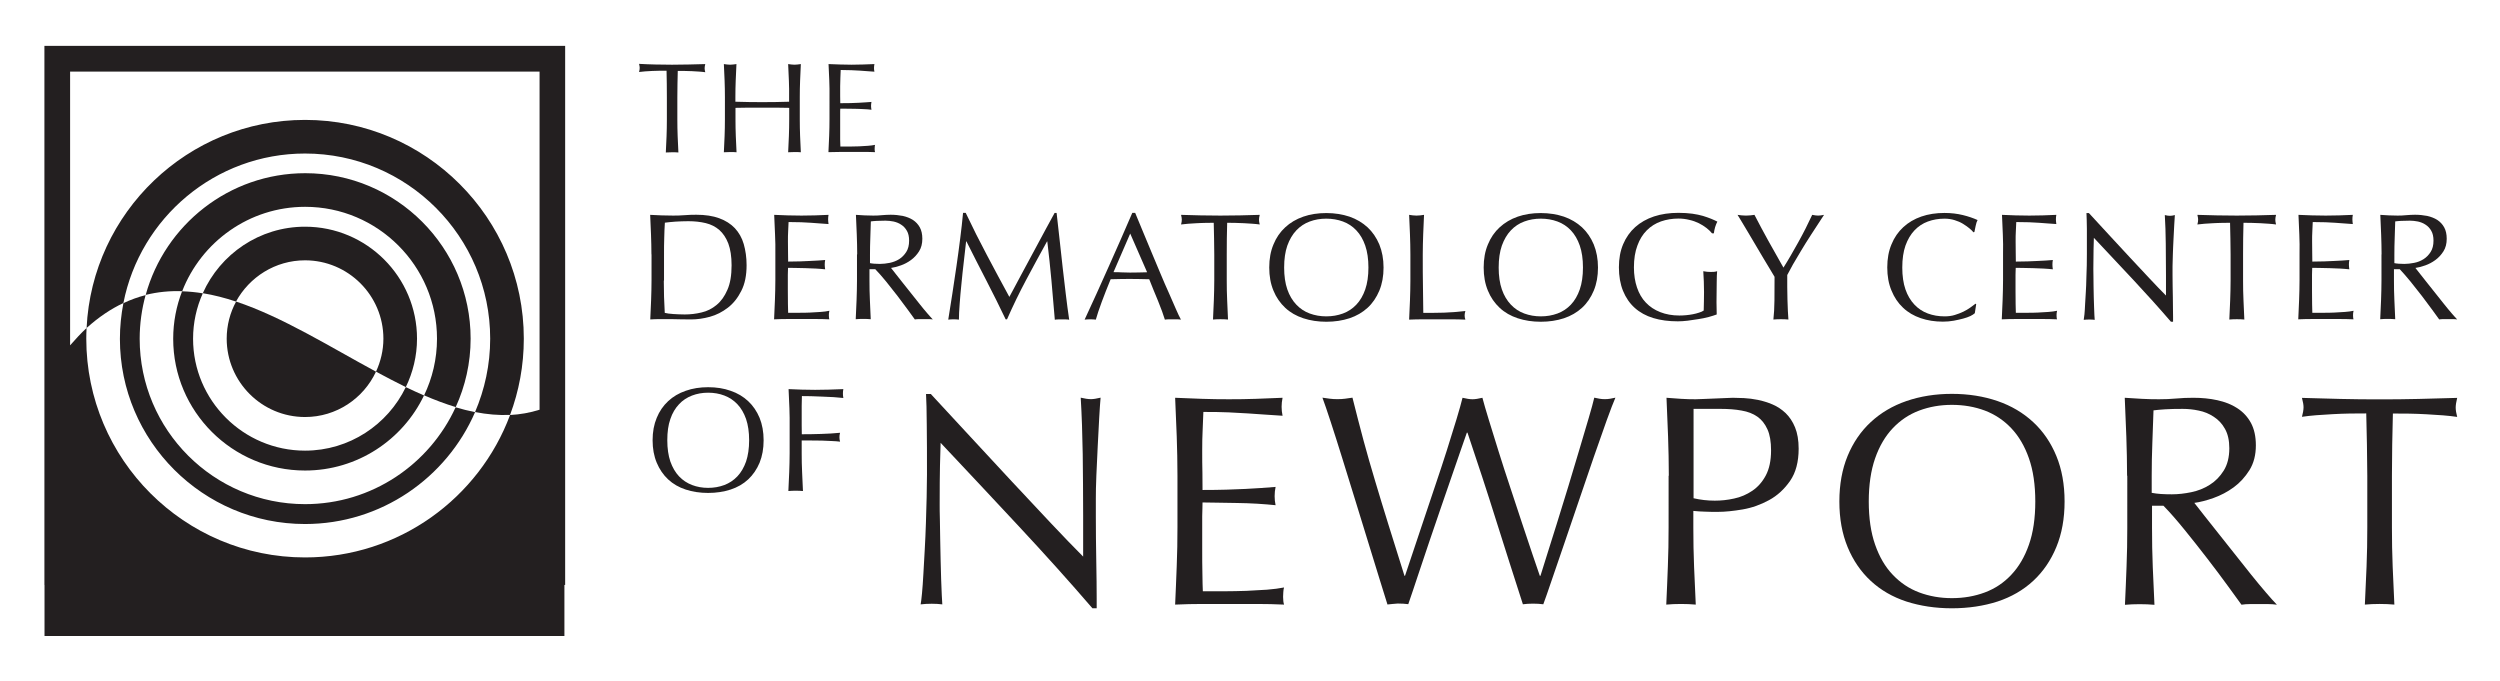
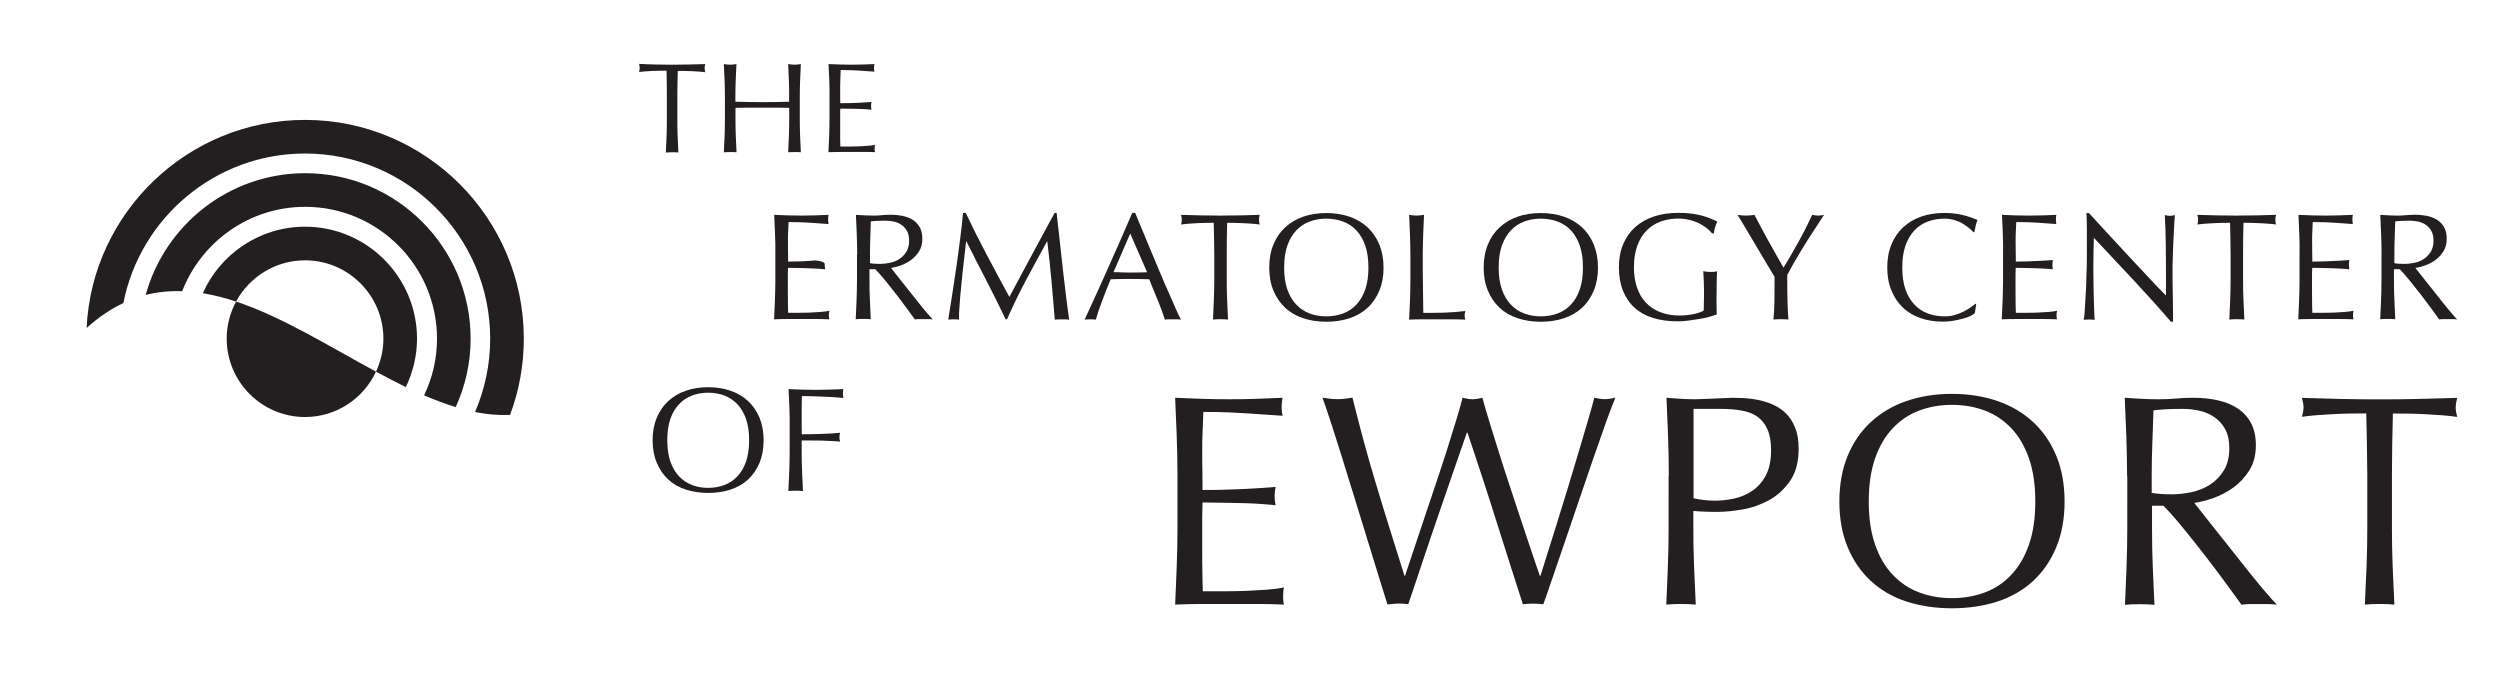
<svg xmlns="http://www.w3.org/2000/svg" version="1.1" id="Layer_1" x="0px" y="0px" viewBox="0 0 236.44 64.36" style="enable-background:new 0 0 236.44 64.36;" xml:space="preserve">
  <style type="text/css">
	.st0{fill:#231F20;}
</style>
  <g>
    <g>
-       <path class="st0" d="M61.61,24.06c0-0.63-0.02-1.26-0.04-1.87c-0.02-0.61-0.05-1.23-0.08-1.87c0.36,0.02,0.73,0.04,1.09,0.05    c0.36,0.01,0.72,0.02,1.09,0.02c0.36,0,0.73-0.01,1.09-0.04s0.73-0.04,1.09-0.04c0.85,0,1.57,0.11,2.17,0.33    c0.6,0.22,1.09,0.53,1.48,0.94c0.38,0.41,0.67,0.91,0.84,1.5s0.27,1.26,0.27,2c0,0.96-0.16,1.77-0.5,2.43    c-0.33,0.66-0.75,1.19-1.27,1.59c-0.52,0.4-1.08,0.69-1.7,0.86c-0.62,0.17-1.21,0.25-1.78,0.25c-0.33,0-0.65,0-0.96-0.01    c-0.32-0.01-0.64-0.02-0.97-0.02s-0.65,0-0.96,0c-0.32,0-0.64,0.01-0.97,0.03c0.03-0.6,0.05-1.2,0.08-1.81    c0.02-0.62,0.04-1.24,0.04-1.87V24.06z M62.78,26.54c0,1.03,0.03,2.05,0.09,3.05c0.2,0.05,0.48,0.09,0.82,0.11    c0.34,0.02,0.7,0.04,1.07,0.04c0.53,0,1.06-0.06,1.59-0.19c0.53-0.12,1-0.36,1.42-0.71c0.42-0.34,0.76-0.82,1.02-1.42    c0.27-0.6,0.4-1.38,0.4-2.33c0-0.84-0.11-1.52-0.31-2.06c-0.21-0.54-0.49-0.96-0.85-1.28c-0.36-0.31-0.79-0.53-1.29-0.65    c-0.5-0.12-1.05-0.18-1.64-0.18c-0.44,0-0.84,0.02-1.21,0.04c-0.38,0.03-0.71,0.06-1.01,0.1c-0.03,0.46-0.05,0.94-0.06,1.45    c-0.02,0.51-0.02,1.02-0.02,1.54V26.54z" />
-       <path class="st0" d="M73.3,22.17c-0.02-0.62-0.05-1.23-0.08-1.85c0.43,0.02,0.86,0.04,1.29,0.05c0.43,0.01,0.86,0.02,1.29,0.02    c0.43,0,0.86-0.01,1.28-0.02c0.42-0.02,0.85-0.03,1.28-0.05c-0.03,0.15-0.04,0.29-0.04,0.43c0,0.15,0.02,0.29,0.04,0.44    c-0.31-0.02-0.59-0.04-0.84-0.06c-0.25-0.02-0.52-0.04-0.81-0.06c-0.28-0.02-0.59-0.04-0.93-0.05C75.45,21.01,75.05,21,74.58,21    c-0.01,0.31-0.02,0.6-0.04,0.88c-0.02,0.28-0.02,0.6-0.02,0.95c0,0.38,0,0.74,0.01,1.1c0,0.35,0.01,0.62,0.01,0.81    c0.42,0,0.8-0.01,1.14-0.02c0.33-0.01,0.64-0.02,0.92-0.04c0.28-0.02,0.54-0.03,0.77-0.04c0.24-0.02,0.46-0.03,0.67-0.05    C78.01,24.74,78,24.89,78,25.04c0,0.15,0.02,0.29,0.04,0.43c-0.25-0.03-0.54-0.05-0.87-0.07c-0.33-0.02-0.66-0.03-1-0.04    c-0.33,0-0.64-0.01-0.94-0.02c-0.29,0-0.53-0.01-0.7-0.01c0,0.09,0,0.18-0.01,0.28c0,0.1-0.01,0.23-0.01,0.38v0.56v0.87    c0,0.54,0,1,0.01,1.35c0,0.36,0.01,0.63,0.02,0.81c0.32,0,0.65,0,1.01,0c0.36,0,0.72,0,1.07-0.02c0.35-0.02,0.68-0.04,1-0.06    s0.58-0.06,0.82-0.11c-0.02,0.07-0.03,0.14-0.04,0.22c-0.01,0.08-0.01,0.16-0.01,0.22c0,0.15,0.02,0.28,0.04,0.37    c-0.43-0.02-0.86-0.03-1.29-0.03c-0.43,0-0.87,0-1.31,0c-0.44,0-0.88,0-1.31,0s-0.87,0.01-1.31,0.03    c0.03-0.62,0.05-1.23,0.08-1.84c0.02-0.61,0.04-1.23,0.04-1.87v-2.48C73.34,23.41,73.33,22.78,73.3,22.17z" />
+       <path class="st0" d="M73.3,22.17c-0.02-0.62-0.05-1.23-0.08-1.85c0.43,0.02,0.86,0.04,1.29,0.05c0.43,0.01,0.86,0.02,1.29,0.02    c0.43,0,0.86-0.01,1.28-0.02c0.42-0.02,0.85-0.03,1.28-0.05c-0.03,0.15-0.04,0.29-0.04,0.43c0,0.15,0.02,0.29,0.04,0.44    c-0.31-0.02-0.59-0.04-0.84-0.06c-0.25-0.02-0.52-0.04-0.81-0.06c-0.28-0.02-0.59-0.04-0.93-0.05C75.45,21.01,75.05,21,74.58,21    c-0.01,0.31-0.02,0.6-0.04,0.88c-0.02,0.28-0.02,0.6-0.02,0.95c0,0.38,0,0.74,0.01,1.1c0,0.35,0.01,0.62,0.01,0.81    c0.42,0,0.8-0.01,1.14-0.02c0.28-0.02,0.54-0.03,0.77-0.04c0.24-0.02,0.46-0.03,0.67-0.05    C78.01,24.74,78,24.89,78,25.04c0,0.15,0.02,0.29,0.04,0.43c-0.25-0.03-0.54-0.05-0.87-0.07c-0.33-0.02-0.66-0.03-1-0.04    c-0.33,0-0.64-0.01-0.94-0.02c-0.29,0-0.53-0.01-0.7-0.01c0,0.09,0,0.18-0.01,0.28c0,0.1-0.01,0.23-0.01,0.38v0.56v0.87    c0,0.54,0,1,0.01,1.35c0,0.36,0.01,0.63,0.02,0.81c0.32,0,0.65,0,1.01,0c0.36,0,0.72,0,1.07-0.02c0.35-0.02,0.68-0.04,1-0.06    s0.58-0.06,0.82-0.11c-0.02,0.07-0.03,0.14-0.04,0.22c-0.01,0.08-0.01,0.16-0.01,0.22c0,0.15,0.02,0.28,0.04,0.37    c-0.43-0.02-0.86-0.03-1.29-0.03c-0.43,0-0.87,0-1.31,0c-0.44,0-0.88,0-1.31,0s-0.87,0.01-1.31,0.03    c0.03-0.62,0.05-1.23,0.08-1.84c0.02-0.61,0.04-1.23,0.04-1.87v-2.48C73.34,23.41,73.33,22.78,73.3,22.17z" />
      <path class="st0" d="M81.07,24.06c0-0.63-0.02-1.26-0.04-1.87c-0.02-0.61-0.05-1.23-0.08-1.87c0.28,0.02,0.55,0.04,0.82,0.05    c0.27,0.01,0.54,0.02,0.82,0.02c0.28,0,0.55-0.01,0.82-0.04c0.27-0.02,0.54-0.04,0.82-0.04c0.4,0,0.79,0.04,1.15,0.11    c0.36,0.08,0.69,0.21,0.96,0.38c0.27,0.18,0.49,0.41,0.65,0.7c0.16,0.29,0.24,0.65,0.24,1.08c0,0.46-0.1,0.86-0.31,1.19    c-0.21,0.33-0.46,0.6-0.76,0.82c-0.3,0.22-0.62,0.39-0.96,0.51c-0.34,0.12-0.65,0.2-0.93,0.24c0.11,0.15,0.27,0.34,0.47,0.6    c0.2,0.26,0.43,0.55,0.68,0.86c0.25,0.31,0.51,0.64,0.78,0.98c0.27,0.34,0.53,0.67,0.78,0.98c0.25,0.31,0.48,0.6,0.71,0.86    c0.22,0.26,0.4,0.45,0.53,0.59c-0.14-0.02-0.29-0.03-0.43-0.03c-0.14,0-0.29,0-0.43,0c-0.13,0-0.27,0-0.42,0    c-0.14,0-0.29,0.01-0.42,0.03c-0.14-0.2-0.36-0.5-0.66-0.91c-0.29-0.4-0.62-0.84-0.97-1.3c-0.36-0.46-0.72-0.92-1.09-1.38    c-0.37-0.45-0.71-0.84-1.02-1.16h-0.55v1.05c0,0.63,0.01,1.26,0.04,1.87c0.02,0.62,0.05,1.22,0.08,1.81    c-0.22-0.02-0.46-0.03-0.71-0.03c-0.25,0-0.49,0.01-0.71,0.03c0.03-0.6,0.05-1.2,0.08-1.81c0.02-0.62,0.04-1.24,0.04-1.87V24.06z     M82.25,24.88c0.14,0.03,0.28,0.05,0.44,0.06c0.16,0.01,0.34,0.02,0.53,0.02c0.3,0,0.61-0.04,0.93-0.1    c0.32-0.07,0.62-0.18,0.89-0.35c0.27-0.17,0.49-0.4,0.67-0.68c0.18-0.28,0.27-0.64,0.27-1.07c0-0.38-0.07-0.69-0.21-0.93    c-0.14-0.25-0.32-0.44-0.54-0.58c-0.22-0.15-0.46-0.24-0.72-0.3c-0.26-0.05-0.51-0.08-0.76-0.08c-0.34,0-0.62,0.01-0.83,0.02    c-0.22,0.01-0.41,0.03-0.56,0.05c-0.02,0.53-0.04,1.05-0.05,1.57c-0.02,0.52-0.03,1.04-0.03,1.56V24.88z" />
      <path class="st0" d="M93.33,24.11c0.68,1.29,1.39,2.61,2.13,3.97c0.09-0.18,0.24-0.44,0.42-0.78c0.18-0.34,0.39-0.73,0.63-1.18    c0.24-0.44,0.5-0.92,0.77-1.43c0.27-0.51,0.55-1.03,0.84-1.56c0.28-0.53,0.56-1.05,0.84-1.56s0.54-0.98,0.78-1.43h0.19    c0.11,0.92,0.2,1.81,0.3,2.68c0.09,0.86,0.18,1.7,0.28,2.54c0.1,0.83,0.19,1.65,0.29,2.47c0.1,0.81,0.2,1.62,0.32,2.41    c-0.11-0.02-0.23-0.03-0.34-0.03c-0.11,0-0.23,0-0.34,0s-0.23,0-0.34,0c-0.11,0-0.22,0.01-0.34,0.03    c-0.11-1.28-0.21-2.52-0.32-3.72c-0.11-1.2-0.24-2.43-0.39-3.68h-0.03c-0.67,1.21-1.32,2.41-1.96,3.61    c-0.64,1.2-1.25,2.45-1.82,3.75h-0.13c-0.58-1.21-1.18-2.43-1.81-3.64c-0.63-1.21-1.26-2.46-1.9-3.73h-0.03    c-0.07,0.6-0.14,1.24-0.22,1.94c-0.08,0.7-0.16,1.38-0.22,2.06c-0.07,0.68-0.13,1.32-0.17,1.92c-0.05,0.6-0.07,1.09-0.07,1.48    c-0.15-0.02-0.32-0.03-0.51-0.03c-0.18,0-0.35,0.01-0.5,0.03c0.12-0.78,0.25-1.6,0.39-2.47c0.13-0.86,0.26-1.73,0.39-2.61    c0.13-0.87,0.24-1.74,0.35-2.59s0.2-1.66,0.27-2.43h0.25C91.98,21.5,92.65,22.83,93.33,24.11z" />
      <path class="st0" d="M111.69,30.23c-0.13-0.02-0.26-0.03-0.38-0.03c-0.12,0-0.25,0-0.38,0c-0.13,0-0.26,0-0.38,0    c-0.12,0-0.25,0.01-0.38,0.03c-0.07-0.22-0.16-0.49-0.27-0.8c-0.11-0.31-0.24-0.64-0.38-0.98c-0.14-0.34-0.28-0.69-0.43-1.04    c-0.14-0.35-0.28-0.69-0.4-1c-0.31-0.01-0.62-0.02-0.94-0.02c-0.32,0-0.63-0.01-0.95-0.01c-0.3,0-0.59,0-0.88,0.01    c-0.29,0-0.58,0.01-0.88,0.02c-0.31,0.75-0.59,1.47-0.84,2.14c-0.25,0.68-0.44,1.24-0.56,1.68c-0.16-0.02-0.34-0.03-0.53-0.03    c-0.19,0-0.37,0.01-0.53,0.03c0.78-1.68,1.54-3.35,2.28-5.02c0.74-1.66,1.49-3.35,2.23-5.08h0.27c0.23,0.56,0.48,1.16,0.75,1.81    c0.27,0.65,0.54,1.31,0.82,1.97c0.28,0.66,0.56,1.32,0.83,1.98s0.54,1.26,0.79,1.82c0.24,0.56,0.47,1.07,0.66,1.51    S111.56,30,111.69,30.23z M105.31,25.74c0.25,0,0.51,0,0.78,0.02c0.27,0.01,0.53,0.02,0.78,0.02c0.27,0,0.54,0,0.81-0.01    s0.54-0.01,0.81-0.02l-1.6-3.66L105.31,25.74z" />
      <path class="st0" d="M114.79,21.07c-0.25,0-0.51,0-0.79,0.01c-0.27,0-0.54,0.02-0.82,0.03c-0.27,0.02-0.54,0.03-0.8,0.05    c-0.25,0.02-0.48,0.04-0.68,0.07c0.05-0.17,0.07-0.33,0.07-0.46c0-0.11-0.02-0.25-0.07-0.45c0.63,0.02,1.25,0.04,1.86,0.05    c0.61,0.01,1.23,0.02,1.86,0.02s1.25-0.01,1.86-0.02c0.61-0.02,1.23-0.03,1.86-0.05c-0.05,0.19-0.07,0.34-0.07,0.46    c0,0.13,0.02,0.27,0.07,0.45c-0.2-0.03-0.43-0.05-0.69-0.07c-0.25-0.02-0.52-0.04-0.79-0.05c-0.27-0.01-0.55-0.02-0.82-0.03    c-0.27,0-0.54-0.01-0.78-0.01c-0.03,0.99-0.04,1.99-0.04,2.99v2.48c0,0.63,0.01,1.26,0.04,1.87c0.02,0.62,0.05,1.22,0.08,1.81    c-0.22-0.02-0.46-0.03-0.71-0.03c-0.25,0-0.49,0.01-0.71,0.03c0.03-0.6,0.06-1.2,0.08-1.81c0.02-0.62,0.04-1.24,0.04-1.87v-2.48    C114.83,23.06,114.82,22.06,114.79,21.07z" />
      <path class="st0" d="M120.04,25.3c0-0.82,0.13-1.54,0.4-2.18c0.26-0.64,0.63-1.18,1.11-1.62c0.47-0.44,1.05-0.78,1.71-1.01    c0.66-0.23,1.39-0.34,2.18-0.34c0.8,0,1.53,0.12,2.19,0.34c0.66,0.23,1.23,0.57,1.71,1.01c0.47,0.44,0.84,0.98,1.11,1.62    c0.26,0.64,0.4,1.37,0.4,2.18c0,0.82-0.13,1.54-0.4,2.19c-0.27,0.64-0.63,1.18-1.11,1.62c-0.48,0.44-1.05,0.77-1.71,0.99    c-0.67,0.22-1.4,0.33-2.19,0.33c-0.79,0-1.51-0.11-2.18-0.33c-0.66-0.22-1.23-0.54-1.71-0.99c-0.47-0.44-0.85-0.98-1.11-1.62    C120.17,26.84,120.04,26.12,120.04,25.3z M129.42,25.3c0-0.8-0.1-1.49-0.3-2.07c-0.2-0.58-0.48-1.06-0.84-1.44    c-0.36-0.38-0.78-0.66-1.27-0.84c-0.49-0.18-1.01-0.27-1.58-0.27c-0.56,0-1.08,0.09-1.56,0.27c-0.49,0.18-0.91,0.46-1.27,0.84    c-0.36,0.38-0.64,0.86-0.85,1.44c-0.2,0.58-0.3,1.27-0.3,2.07c0,0.8,0.1,1.49,0.3,2.07c0.2,0.58,0.49,1.06,0.85,1.44    c0.36,0.38,0.78,0.66,1.27,0.84c0.49,0.18,1.01,0.27,1.56,0.27c0.57,0,1.09-0.09,1.58-0.27c0.49-0.18,0.91-0.46,1.27-0.84    c0.36-0.38,0.64-0.86,0.84-1.44C129.32,26.79,129.42,26.1,129.42,25.3z" />
      <path class="st0" d="M133.35,22.19c-0.02-0.61-0.05-1.23-0.08-1.87c0.13,0.02,0.25,0.04,0.36,0.05c0.12,0.01,0.23,0.02,0.34,0.02    c0.12,0,0.23-0.01,0.35-0.02c0.11-0.02,0.24-0.03,0.36-0.05c-0.03,0.63-0.06,1.26-0.08,1.87c-0.02,0.61-0.04,1.23-0.04,1.87    c0,1.21,0,2.26,0.02,3.15c0.01,0.89,0.02,1.68,0.03,2.38c0.68,0,1.34,0,1.96-0.02c0.62-0.02,1.3-0.07,2.02-0.16    c-0.05,0.17-0.07,0.32-0.07,0.43c0,0.11,0.02,0.24,0.07,0.39c-0.44-0.02-0.89-0.03-1.33-0.03s-0.89,0-1.32,0    c-0.46,0-0.91,0-1.34,0c-0.43,0-0.87,0.01-1.33,0.03c0.03-0.6,0.05-1.2,0.08-1.81c0.02-0.62,0.04-1.24,0.04-1.87v-2.48    C133.39,23.42,133.37,22.8,133.35,22.19z" />
      <path class="st0" d="M140.32,25.3c0-0.82,0.13-1.54,0.4-2.18c0.26-0.64,0.63-1.18,1.11-1.62s1.05-0.78,1.71-1.01    c0.66-0.23,1.39-0.34,2.18-0.34c0.8,0,1.53,0.12,2.19,0.34c0.66,0.23,1.23,0.57,1.71,1.01c0.47,0.44,0.84,0.98,1.11,1.62    c0.26,0.64,0.4,1.37,0.4,2.18c0,0.82-0.13,1.54-0.4,2.19c-0.27,0.64-0.63,1.18-1.11,1.62c-0.48,0.44-1.05,0.77-1.71,0.99    c-0.67,0.22-1.4,0.33-2.19,0.33c-0.79,0-1.51-0.11-2.18-0.33c-0.66-0.22-1.23-0.54-1.71-0.99c-0.47-0.44-0.85-0.98-1.11-1.62    C140.45,26.84,140.32,26.12,140.32,25.3z M149.71,25.3c0-0.8-0.1-1.49-0.3-2.07c-0.2-0.58-0.48-1.06-0.84-1.44    c-0.36-0.38-0.78-0.66-1.27-0.84c-0.49-0.18-1.01-0.27-1.58-0.27c-0.56,0-1.08,0.09-1.56,0.27c-0.49,0.18-0.91,0.46-1.27,0.84    c-0.36,0.38-0.64,0.86-0.85,1.44c-0.2,0.58-0.3,1.27-0.3,2.07c0,0.8,0.1,1.49,0.3,2.07c0.2,0.58,0.49,1.06,0.85,1.44    c0.36,0.38,0.78,0.66,1.27,0.84c0.49,0.18,1.01,0.27,1.56,0.27c0.57,0,1.09-0.09,1.58-0.27c0.49-0.18,0.91-0.46,1.27-0.84    c0.36-0.38,0.64-0.86,0.84-1.44C149.61,26.79,149.71,26.1,149.71,25.3z" />
      <path class="st0" d="M161.39,21.56c-0.22-0.17-0.46-0.32-0.72-0.45c-0.27-0.13-0.56-0.24-0.88-0.31    c-0.32-0.08-0.67-0.13-1.03-0.13c-0.6,0-1.15,0.09-1.67,0.27c-0.51,0.18-0.96,0.46-1.34,0.84c-0.38,0.38-0.68,0.86-0.89,1.44    c-0.22,0.58-0.33,1.27-0.33,2.07c0,0.7,0.1,1.34,0.29,1.9s0.47,1.05,0.84,1.43c0.37,0.39,0.82,0.69,1.36,0.9    c0.53,0.21,1.14,0.32,1.81,0.32c0.2,0,0.41-0.01,0.63-0.03c0.22-0.02,0.43-0.05,0.64-0.09c0.21-0.04,0.4-0.09,0.58-0.15    c0.18-0.05,0.33-0.12,0.45-0.2c0.01-0.29,0.02-0.58,0.02-0.87c0-0.29,0.01-0.58,0.01-0.88c0-0.34-0.01-0.67-0.02-1.01    c-0.02-0.34-0.03-0.66-0.05-0.96c0.24,0.05,0.47,0.07,0.69,0.07c0.11,0,0.21,0,0.32-0.01c0.11-0.01,0.2-0.03,0.3-0.06    c-0.02,0.22-0.04,0.57-0.04,1.05c-0.01,0.47-0.02,1.1-0.02,1.88c0,0.19,0,0.38,0.01,0.58c0,0.2,0.01,0.39,0.01,0.58    c-0.2,0.07-0.45,0.16-0.76,0.24c-0.3,0.08-0.63,0.15-0.97,0.2c-0.34,0.05-0.68,0.1-1.02,0.15c-0.34,0.04-0.65,0.06-0.93,0.06    c-0.86,0-1.63-0.1-2.32-0.31c-0.69-0.21-1.27-0.53-1.75-0.96c-0.48-0.43-0.85-0.97-1.11-1.61c-0.26-0.64-0.39-1.39-0.39-2.23    c0-0.82,0.13-1.54,0.4-2.18c0.27-0.64,0.65-1.18,1.14-1.62s1.09-0.78,1.78-1.01c0.7-0.23,1.47-0.34,2.31-0.34    c0.49,0,0.92,0.03,1.31,0.08c0.38,0.05,0.72,0.13,1.01,0.21c0.29,0.09,0.55,0.18,0.77,0.27c0.22,0.09,0.42,0.18,0.59,0.27    c-0.07,0.14-0.15,0.31-0.21,0.52s-0.1,0.41-0.12,0.59h-0.17C161.79,21.91,161.61,21.73,161.39,21.56z" />
      <path class="st0" d="M167.83,26.18c-0.1-0.16-0.24-0.4-0.43-0.72c-0.18-0.31-0.39-0.65-0.62-1.03c-0.22-0.38-0.46-0.78-0.71-1.2    c-0.25-0.42-0.49-0.82-0.71-1.2c-0.23-0.38-0.43-0.72-0.61-1.02c-0.18-0.31-0.33-0.53-0.42-0.69c0.13,0.02,0.27,0.04,0.4,0.05    c0.13,0.01,0.26,0.02,0.4,0.02c0.14,0,0.27-0.01,0.4-0.02c0.13-0.02,0.26-0.03,0.4-0.05c0.43,0.83,0.87,1.66,1.32,2.47    c0.45,0.81,0.92,1.65,1.42,2.52c0.22-0.34,0.45-0.73,0.69-1.14c0.24-0.41,0.48-0.83,0.72-1.27c0.24-0.43,0.47-0.87,0.69-1.3    c0.22-0.44,0.43-0.87,0.62-1.28c0.24,0.05,0.43,0.07,0.56,0.07c0.14,0,0.33-0.02,0.56-0.07c-0.46,0.7-0.87,1.34-1.24,1.9    c-0.36,0.56-0.69,1.08-0.96,1.54s-0.53,0.88-0.74,1.25c-0.21,0.37-0.39,0.71-0.54,1c0,0.36,0,0.74,0,1.14    c0.01,0.4,0.01,0.8,0.02,1.19c0.01,0.39,0.02,0.75,0.04,1.08c0.02,0.33,0.03,0.6,0.05,0.8c-0.22-0.02-0.46-0.03-0.71-0.03    c-0.25,0-0.49,0.01-0.71,0.03c0.06-0.5,0.09-1.11,0.1-1.81C167.83,27.7,167.83,26.95,167.83,26.18z" />
      <path class="st0" d="M186.35,29.89c-0.19,0.09-0.42,0.17-0.68,0.24c-0.27,0.07-0.56,0.14-0.89,0.2c-0.33,0.06-0.67,0.09-1.03,0.09    c-0.76,0-1.46-0.11-2.1-0.33c-0.64-0.22-1.2-0.54-1.67-0.99c-0.47-0.44-0.83-0.98-1.09-1.62c-0.27-0.64-0.4-1.37-0.4-2.19    c0-0.82,0.13-1.54,0.4-2.18c0.26-0.64,0.63-1.18,1.11-1.62c0.47-0.44,1.05-0.78,1.71-1.01c0.66-0.23,1.4-0.34,2.19-0.34    c0.63,0,1.21,0.07,1.74,0.2c0.53,0.13,0.99,0.29,1.39,0.47c-0.07,0.14-0.14,0.32-0.18,0.55c-0.05,0.23-0.09,0.42-0.12,0.58    l-0.09,0.03c-0.09-0.12-0.23-0.25-0.4-0.39c-0.17-0.14-0.38-0.28-0.6-0.42c-0.23-0.14-0.49-0.25-0.78-0.34    c-0.29-0.09-0.61-0.14-0.95-0.14c-0.57,0-1.09,0.09-1.58,0.27c-0.49,0.18-0.91,0.46-1.27,0.84c-0.36,0.38-0.64,0.86-0.85,1.44    c-0.2,0.58-0.3,1.27-0.3,2.07c0,0.8,0.1,1.49,0.3,2.07c0.2,0.58,0.49,1.06,0.85,1.44c0.36,0.38,0.78,0.66,1.27,0.84    c0.49,0.18,1.01,0.27,1.58,0.27c0.34,0,0.67-0.04,0.96-0.13s0.56-0.19,0.81-0.31c0.24-0.12,0.47-0.25,0.66-0.39    c0.2-0.14,0.36-0.26,0.5-0.37l0.06,0.05l-0.13,0.85C186.67,29.71,186.54,29.8,186.35,29.89z" />
      <path class="st0" d="M189.42,22.17c-0.02-0.62-0.05-1.23-0.08-1.85c0.43,0.02,0.86,0.04,1.29,0.05c0.43,0.01,0.86,0.02,1.29,0.02    c0.43,0,0.86-0.01,1.28-0.02c0.42-0.02,0.85-0.03,1.28-0.05c-0.03,0.15-0.04,0.29-0.04,0.43c0,0.15,0.02,0.29,0.04,0.44    c-0.31-0.02-0.59-0.04-0.84-0.06c-0.25-0.02-0.52-0.04-0.81-0.06c-0.28-0.02-0.59-0.04-0.93-0.05c-0.34-0.01-0.74-0.02-1.21-0.02    c-0.01,0.31-0.02,0.6-0.04,0.88c-0.02,0.28-0.02,0.6-0.02,0.95c0,0.38,0,0.74,0.01,1.1c0,0.35,0.01,0.62,0.01,0.81    c0.42,0,0.8-0.01,1.14-0.02c0.33-0.01,0.64-0.02,0.92-0.04c0.28-0.02,0.54-0.03,0.77-0.04c0.24-0.02,0.46-0.03,0.67-0.05    c-0.03,0.15-0.04,0.29-0.04,0.45c0,0.15,0.02,0.29,0.04,0.43c-0.25-0.03-0.54-0.05-0.87-0.07c-0.33-0.02-0.66-0.03-1-0.04    c-0.33,0-0.64-0.01-0.94-0.02c-0.29,0-0.53-0.01-0.7-0.01c0,0.09,0,0.18-0.01,0.28s-0.01,0.23-0.01,0.38v0.56v0.87    c0,0.54,0,1,0.01,1.35c0,0.36,0.01,0.63,0.02,0.81c0.32,0,0.65,0,1.01,0c0.36,0,0.72,0,1.07-0.02c0.35-0.02,0.68-0.04,1-0.06    c0.31-0.02,0.58-0.06,0.82-0.11c-0.02,0.07-0.03,0.14-0.04,0.22c-0.01,0.08-0.01,0.16-0.01,0.22c0,0.15,0.02,0.28,0.04,0.37    c-0.43-0.02-0.86-0.03-1.29-0.03c-0.43,0-0.87,0-1.31,0c-0.44,0-0.88,0-1.31,0c-0.43,0-0.87,0.01-1.31,0.03    c0.03-0.62,0.05-1.23,0.08-1.84c0.02-0.61,0.04-1.23,0.04-1.87v-2.48C189.46,23.41,189.44,22.78,189.42,22.17z" />
      <path class="st0" d="M201.78,26.49c-1.25-1.34-2.5-2.68-3.75-4c-0.01,0.27-0.02,0.63-0.03,1.08c-0.01,0.45-0.02,1.07-0.02,1.85    c0,0.2,0,0.45,0.01,0.75c0,0.3,0.01,0.61,0.01,0.94c0.01,0.33,0.01,0.66,0.02,1c0.01,0.34,0.02,0.65,0.03,0.94    c0.01,0.29,0.02,0.54,0.03,0.76c0.01,0.22,0.02,0.36,0.03,0.44c-0.15-0.02-0.32-0.03-0.51-0.03c-0.19,0-0.37,0.01-0.53,0.03    c0.02-0.09,0.04-0.27,0.07-0.53s0.04-0.57,0.06-0.93s0.04-0.75,0.07-1.18s0.04-0.85,0.05-1.27c0.02-0.42,0.03-0.83,0.04-1.24    c0.01-0.4,0.01-0.76,0.01-1.08c0-0.92,0-1.72,0-2.38c-0.01-0.66-0.02-1.16-0.04-1.49h0.23c0.59,0.63,1.21,1.32,1.88,2.04    c0.67,0.73,1.33,1.44,1.99,2.15c0.66,0.71,1.28,1.38,1.87,2c0.59,0.63,1.11,1.17,1.55,1.61v-1.96c0-1.01-0.01-1.99-0.02-2.95    c-0.01-0.96-0.04-1.86-0.09-2.7c0.19,0.05,0.36,0.07,0.49,0.07c0.12,0,0.27-0.02,0.46-0.07c-0.02,0.21-0.04,0.53-0.06,0.95    c-0.03,0.42-0.05,0.87-0.07,1.36c-0.02,0.48-0.05,0.95-0.06,1.41c-0.02,0.46-0.03,0.83-0.03,1.11c0,0.24,0,0.53,0,0.87    c0,0.33,0,0.67,0.01,1.02c0,0.36,0.01,0.71,0.02,1.07c0,0.36,0.01,0.7,0.01,1.01c0.01,0.31,0.01,0.58,0.01,0.82    c0,0.21,0,0.37,0,0.47h-0.2C204.21,29.14,203.03,27.83,201.78,26.49z" />
      <path class="st0" d="M210.91,21.07c-0.25,0-0.51,0-0.79,0.01c-0.27,0-0.54,0.02-0.82,0.03c-0.27,0.02-0.54,0.03-0.8,0.05    c-0.25,0.02-0.48,0.04-0.68,0.07c0.05-0.17,0.07-0.33,0.07-0.46c0-0.11-0.02-0.25-0.07-0.45c0.63,0.02,1.25,0.04,1.86,0.05    c0.61,0.01,1.23,0.02,1.86,0.02c0.63,0,1.25-0.01,1.86-0.02c0.61-0.02,1.23-0.03,1.86-0.05c-0.05,0.19-0.07,0.34-0.07,0.46    c0,0.13,0.02,0.27,0.07,0.45c-0.2-0.03-0.43-0.05-0.69-0.07c-0.25-0.02-0.52-0.04-0.79-0.05c-0.27-0.01-0.55-0.02-0.82-0.03    c-0.27,0-0.54-0.01-0.78-0.01c-0.03,0.99-0.04,1.99-0.04,2.99v2.48c0,0.63,0.01,1.26,0.04,1.87c0.02,0.62,0.05,1.22,0.08,1.81    c-0.22-0.02-0.46-0.03-0.71-0.03c-0.25,0-0.49,0.01-0.71,0.03c0.03-0.6,0.06-1.2,0.08-1.81c0.02-0.62,0.04-1.24,0.04-1.87v-2.48    C210.95,23.06,210.94,22.06,210.91,21.07z" />
      <path class="st0" d="M217.46,22.17c-0.02-0.62-0.05-1.23-0.08-1.85c0.43,0.02,0.86,0.04,1.29,0.05c0.43,0.01,0.86,0.02,1.29,0.02    c0.43,0,0.86-0.01,1.28-0.02c0.42-0.02,0.85-0.03,1.28-0.05c-0.03,0.15-0.04,0.29-0.04,0.43c0,0.15,0.02,0.29,0.04,0.44    c-0.31-0.02-0.59-0.04-0.84-0.06c-0.25-0.02-0.52-0.04-0.81-0.06c-0.28-0.02-0.59-0.04-0.93-0.05c-0.34-0.01-0.74-0.02-1.21-0.02    c-0.01,0.31-0.02,0.6-0.04,0.88c-0.02,0.28-0.02,0.6-0.02,0.95c0,0.38,0,0.74,0.01,1.1c0,0.35,0.01,0.62,0.01,0.81    c0.42,0,0.8-0.01,1.14-0.02c0.33-0.01,0.64-0.02,0.92-0.04c0.28-0.02,0.54-0.03,0.77-0.04c0.24-0.02,0.46-0.03,0.67-0.05    c-0.03,0.15-0.04,0.29-0.04,0.45c0,0.15,0.02,0.29,0.04,0.43c-0.25-0.03-0.54-0.05-0.87-0.07c-0.33-0.02-0.66-0.03-1-0.04    c-0.33,0-0.64-0.01-0.94-0.02c-0.29,0-0.53-0.01-0.7-0.01c0,0.09,0,0.18-0.01,0.28c0,0.1-0.01,0.23-0.01,0.38v0.56v0.87    c0,0.54,0,1,0.01,1.35c0,0.36,0.01,0.63,0.02,0.81c0.32,0,0.65,0,1.01,0c0.36,0,0.73,0,1.07-0.02c0.35-0.02,0.68-0.04,1-0.06    c0.31-0.02,0.58-0.06,0.82-0.11c-0.02,0.07-0.03,0.14-0.04,0.22c-0.01,0.08-0.01,0.16-0.01,0.22c0,0.15,0.02,0.28,0.04,0.37    c-0.43-0.02-0.86-0.03-1.29-0.03c-0.43,0-0.87,0-1.31,0c-0.44,0-0.88,0-1.31,0c-0.43,0-0.87,0.01-1.31,0.03    c0.03-0.62,0.05-1.23,0.08-1.84c0.02-0.61,0.04-1.23,0.04-1.87v-2.48C217.5,23.41,217.48,22.78,217.46,22.17z" />
      <path class="st0" d="M225.24,24.06c0-0.63-0.02-1.26-0.04-1.87c-0.02-0.61-0.05-1.23-0.08-1.87c0.28,0.02,0.55,0.04,0.82,0.05    c0.27,0.01,0.54,0.02,0.82,0.02c0.28,0,0.55-0.01,0.82-0.04c0.27-0.02,0.54-0.04,0.82-0.04c0.4,0,0.79,0.04,1.15,0.11    c0.36,0.08,0.69,0.21,0.96,0.38c0.27,0.18,0.49,0.41,0.65,0.7c0.16,0.29,0.24,0.65,0.24,1.08c0,0.46-0.1,0.86-0.31,1.19    c-0.21,0.33-0.46,0.6-0.76,0.82c-0.3,0.22-0.62,0.39-0.96,0.51c-0.34,0.12-0.65,0.2-0.93,0.24c0.11,0.15,0.27,0.34,0.47,0.6    c0.2,0.26,0.43,0.55,0.68,0.86c0.25,0.31,0.51,0.64,0.78,0.98c0.27,0.34,0.53,0.67,0.78,0.98c0.25,0.31,0.48,0.6,0.71,0.86    c0.22,0.26,0.4,0.45,0.53,0.59c-0.15-0.02-0.29-0.03-0.43-0.03c-0.15,0-0.29,0-0.43,0c-0.13,0-0.27,0-0.42,0    c-0.15,0-0.29,0.01-0.42,0.03c-0.15-0.2-0.36-0.5-0.66-0.91c-0.29-0.4-0.62-0.84-0.97-1.3c-0.36-0.46-0.72-0.92-1.09-1.38    c-0.37-0.45-0.71-0.84-1.01-1.16h-0.55v1.05c0,0.63,0.01,1.26,0.04,1.87c0.02,0.62,0.05,1.22,0.08,1.81    c-0.22-0.02-0.46-0.03-0.71-0.03c-0.25,0-0.49,0.01-0.71,0.03c0.03-0.6,0.05-1.2,0.08-1.81c0.02-0.62,0.04-1.24,0.04-1.87V24.06z     M226.42,24.88c0.14,0.03,0.28,0.05,0.44,0.06c0.16,0.01,0.34,0.02,0.53,0.02c0.3,0,0.61-0.04,0.93-0.1s0.62-0.18,0.89-0.35    c0.27-0.17,0.49-0.4,0.67-0.68c0.18-0.28,0.27-0.64,0.27-1.07c0-0.38-0.07-0.69-0.21-0.93c-0.14-0.25-0.32-0.44-0.54-0.58    c-0.22-0.15-0.46-0.24-0.72-0.3c-0.26-0.05-0.51-0.08-0.76-0.08c-0.34,0-0.62,0.01-0.83,0.02c-0.22,0.01-0.41,0.03-0.56,0.05    c-0.02,0.53-0.04,1.05-0.05,1.57c-0.02,0.52-0.03,1.04-0.03,1.56V24.88z" />
    </g>
    <g>
      <path class="st0" d="M63.04,6.69c-0.21,0-0.43,0-0.66,0c-0.23,0-0.46,0.01-0.69,0.02c-0.23,0.01-0.45,0.03-0.67,0.04    c-0.22,0.02-0.41,0.04-0.58,0.06c0.04-0.15,0.06-0.27,0.06-0.39c0-0.09-0.02-0.22-0.06-0.38C60.97,6.07,61.5,6.09,62,6.1    c0.51,0.01,1.03,0.02,1.56,0.02c0.54,0,1.06-0.01,1.57-0.02s1.03-0.02,1.57-0.04c-0.04,0.16-0.06,0.29-0.06,0.39    c0,0.11,0.02,0.23,0.06,0.38c-0.17-0.02-0.36-0.05-0.58-0.06c-0.22-0.02-0.44-0.03-0.67-0.04c-0.23-0.01-0.46-0.02-0.69-0.02    c-0.23,0-0.45,0-0.66,0c-0.02,0.83-0.04,1.67-0.04,2.51v2.09c0,0.53,0.01,1.06,0.03,1.58c0.02,0.52,0.04,1.03,0.07,1.53    c-0.18-0.02-0.38-0.02-0.6-0.02c-0.21,0-0.41,0.01-0.59,0.02c0.02-0.5,0.04-1.01,0.07-1.53c0.02-0.52,0.03-1.05,0.03-1.58V9.2    C63.07,8.36,63.06,7.52,63.04,6.69z" />
      <path class="st0" d="M74.61,7.63c-0.02-0.51-0.04-1.04-0.07-1.57c0.11,0.02,0.21,0.03,0.31,0.04c0.09,0.01,0.19,0.02,0.29,0.02    c0.1,0,0.2-0.01,0.29-0.02c0.1-0.01,0.2-0.02,0.31-0.04c-0.02,0.53-0.05,1.06-0.07,1.57c-0.02,0.51-0.03,1.04-0.03,1.57v2.09    c0,0.53,0.01,1.06,0.03,1.58c0.02,0.52,0.04,1.03,0.07,1.53c-0.19-0.02-0.38-0.02-0.6-0.02s-0.41,0.01-0.6,0.02    c0.02-0.5,0.05-1.01,0.07-1.53c0.02-0.52,0.03-1.05,0.03-1.58V10.2c-0.44-0.01-0.86-0.01-1.27-0.02c-0.41,0-0.83,0-1.27,0    c-0.44,0-0.86,0-1.27,0c-0.41,0.01-0.83,0.01-1.27,0.02v1.09c0,0.53,0.01,1.06,0.03,1.58c0.02,0.52,0.04,1.03,0.07,1.53    c-0.19-0.02-0.39-0.02-0.6-0.02c-0.21,0-0.41,0.01-0.6,0.02c0.02-0.5,0.05-1.01,0.07-1.53c0.02-0.52,0.03-1.05,0.03-1.58V9.2    c0-0.53-0.01-1.06-0.03-1.57c-0.02-0.51-0.04-1.04-0.07-1.57c0.11,0.02,0.21,0.03,0.3,0.04c0.1,0.01,0.2,0.02,0.29,0.02    c0.09,0,0.19-0.01,0.29-0.02c0.1-0.01,0.2-0.02,0.31-0.04c-0.03,0.53-0.05,1.06-0.07,1.57c-0.02,0.51-0.03,1.04-0.03,1.57v0.42    c0.44,0.01,0.86,0.02,1.27,0.03c0.41,0.01,0.83,0.01,1.27,0.01c0.44,0,0.86,0,1.27-0.01c0.41-0.01,0.83-0.02,1.27-0.03V9.2    C74.64,8.67,74.63,8.14,74.61,7.63z" />
      <path class="st0" d="M78.43,7.61c-0.02-0.52-0.04-1.03-0.07-1.55c0.36,0.02,0.73,0.03,1.09,0.04s0.73,0.02,1.09,0.02    c0.36,0,0.72-0.01,1.08-0.02c0.36-0.01,0.72-0.02,1.08-0.04c-0.02,0.12-0.04,0.24-0.04,0.36s0.01,0.24,0.04,0.36    c-0.26-0.02-0.5-0.03-0.71-0.05c-0.22-0.02-0.44-0.03-0.68-0.05c-0.24-0.02-0.5-0.03-0.78-0.04c-0.28-0.01-0.62-0.02-1.02-0.02    c-0.01,0.26-0.02,0.51-0.03,0.74s-0.02,0.5-0.02,0.8c0,0.31,0,0.62,0,0.92c0,0.3,0.01,0.53,0.01,0.68c0.36,0,0.67,0,0.96-0.01    c0.28-0.01,0.54-0.02,0.78-0.03s0.45-0.02,0.65-0.04c0.2-0.02,0.38-0.03,0.56-0.04c-0.02,0.12-0.04,0.25-0.04,0.38    c0,0.12,0.02,0.24,0.04,0.36c-0.21-0.03-0.45-0.05-0.74-0.06c-0.28-0.02-0.56-0.02-0.83-0.03c-0.28,0-0.54-0.01-0.79-0.01    c-0.25,0-0.44,0-0.59,0c0,0.07,0,0.15-0.01,0.24c0,0.09,0,0.19,0,0.32v0.47v0.73c0,0.46,0,0.84,0,1.14c0,0.3,0.01,0.53,0.02,0.68    c0.27,0,0.55,0,0.85,0c0.31,0,0.61-0.01,0.91-0.02c0.29-0.01,0.57-0.03,0.83-0.05c0.27-0.02,0.49-0.05,0.69-0.09    c-0.02,0.05-0.03,0.12-0.03,0.19c0,0.07-0.01,0.13-0.01,0.19c0,0.13,0.01,0.24,0.04,0.31c-0.36-0.02-0.73-0.02-1.09-0.02    s-0.73,0-1.1,0s-0.74,0-1.11,0s-0.73,0.01-1.11,0.02c0.02-0.52,0.05-1.03,0.07-1.55c0.02-0.51,0.03-1.04,0.03-1.57V9.19    C78.46,8.66,78.45,8.13,78.43,7.61z" />
    </g>
    <g>
      <path class="st0" d="M61.72,41.64c0-0.8,0.13-1.5,0.39-2.12c0.25-0.62,0.62-1.15,1.08-1.58c0.46-0.43,1.02-0.76,1.66-0.98    c0.65-0.23,1.35-0.34,2.12-0.34c0.78,0,1.49,0.11,2.13,0.34c0.65,0.22,1.2,0.55,1.66,0.98c0.46,0.43,0.82,0.96,1.08,1.58    c0.25,0.62,0.38,1.33,0.38,2.12c0,0.8-0.13,1.5-0.38,2.12c-0.26,0.62-0.62,1.15-1.08,1.58s-1.02,0.75-1.66,0.96    c-0.65,0.21-1.36,0.32-2.13,0.32c-0.77,0-1.47-0.11-2.12-0.32c-0.64-0.21-1.2-0.53-1.66-0.96c-0.46-0.43-0.82-0.96-1.08-1.58    C61.85,43.14,61.72,42.43,61.72,41.64z M70.85,41.64c0-0.78-0.1-1.45-0.29-2.01c-0.2-0.57-0.47-1.03-0.82-1.4    c-0.35-0.37-0.76-0.64-1.23-0.82c-0.47-0.18-0.98-0.27-1.54-0.27c-0.54,0-1.05,0.09-1.52,0.27c-0.47,0.18-0.89,0.45-1.23,0.82    c-0.35,0.37-0.63,0.83-0.82,1.4c-0.2,0.56-0.29,1.23-0.29,2.01c0,0.78,0.1,1.45,0.29,2.01c0.2,0.56,0.47,1.03,0.82,1.4    c0.35,0.37,0.76,0.64,1.23,0.82c0.47,0.18,0.98,0.27,1.52,0.27c0.55,0,1.06-0.09,1.54-0.27c0.47-0.18,0.88-0.45,1.23-0.82    c0.35-0.37,0.62-0.84,0.82-1.4C70.75,43.08,70.85,42.41,70.85,41.64z" />
      <path class="st0" d="M74.66,38.62c-0.02-0.6-0.05-1.2-0.08-1.82c0.42,0.02,0.84,0.04,1.25,0.05c0.42,0.01,0.83,0.02,1.26,0.02    c0.42,0,0.85-0.01,1.27-0.02c0.43-0.02,0.9-0.03,1.4-0.05c-0.03,0.14-0.04,0.28-0.04,0.42c0,0.14,0.01,0.28,0.04,0.42    c-0.25-0.03-0.56-0.05-0.91-0.08c-0.36-0.02-0.72-0.04-1.09-0.05c-0.37-0.02-0.73-0.02-1.07-0.04c-0.34-0.01-0.62-0.01-0.85-0.01    c-0.01,0.33-0.02,0.64-0.02,0.94c0,0.3,0,0.6,0,0.9c0,0.33,0,0.63,0,0.91c0.01,0.28,0.01,0.56,0.01,0.86    c0.62,0,1.23-0.01,1.83-0.03c0.6-0.02,1.2-0.05,1.79-0.11c-0.04,0.14-0.06,0.28-0.06,0.42s0.02,0.28,0.06,0.42    c-0.24-0.03-0.5-0.05-0.8-0.06c-0.29-0.01-0.6-0.02-0.92-0.04c-0.32-0.01-0.64-0.01-0.97-0.01c-0.33,0-0.64,0-0.94,0v1.19    c0,0.62,0.01,1.23,0.04,1.82c0.02,0.6,0.05,1.19,0.08,1.77c-0.22-0.02-0.44-0.03-0.69-0.03c-0.24,0-0.47,0.01-0.69,0.03    c0.03-0.58,0.05-1.17,0.08-1.77c0.02-0.6,0.04-1.21,0.04-1.82v-2.41C74.69,39.82,74.68,39.21,74.66,38.62z" />
    </g>
    <g>
-       <path class="st0" d="M96.36,49.78c-2.47-2.65-4.93-5.28-7.4-7.9c-0.02,0.53-0.04,1.24-0.06,2.14c-0.02,0.89-0.03,2.1-0.03,3.64    c0,0.4,0,0.89,0.02,1.48c0.01,0.59,0.02,1.2,0.03,1.85c0.01,0.64,0.02,1.3,0.04,1.96c0.02,0.66,0.04,1.28,0.05,1.85    c0.02,0.57,0.04,1.07,0.06,1.49s0.04,0.72,0.05,0.87c-0.3-0.04-0.63-0.06-1-0.06c-0.38,0-0.73,0.02-1.05,0.06    c0.04-0.19,0.08-0.54,0.13-1.05s0.09-1.12,0.13-1.83c0.04-0.71,0.08-1.49,0.13-2.32c0.05-0.83,0.08-1.67,0.11-2.5    c0.03-0.83,0.05-1.65,0.07-2.45c0.02-0.8,0.03-1.51,0.03-2.13c0-1.82,0-3.39-0.02-4.69c-0.01-1.31-0.03-2.29-0.07-2.93h0.45    c1.16,1.25,2.39,2.59,3.72,4.02c1.32,1.43,2.63,2.85,3.93,4.24c1.3,1.4,2.53,2.71,3.7,3.95c1.17,1.24,2.19,2.3,3.06,3.17v-3.87    c0-1.99-0.02-3.93-0.04-5.82c-0.03-1.89-0.09-3.67-0.19-5.34c0.38,0.09,0.7,0.14,0.97,0.14c0.23,0,0.53-0.05,0.91-0.14    c-0.04,0.42-0.08,1.04-0.13,1.88c-0.05,0.83-0.09,1.73-0.14,2.68s-0.09,1.88-0.13,2.79c-0.04,0.91-0.05,1.64-0.05,2.19    c0,0.47,0,1.04,0,1.7c0,0.65,0,1.32,0.01,2.02c0.01,0.7,0.02,1.41,0.03,2.12c0.01,0.71,0.02,1.38,0.03,1.99    c0.01,0.62,0.01,1.15,0.01,1.61c0,0.42,0,0.73,0,0.94h-0.4C101.15,55.01,98.83,52.43,96.36,49.78z" />
      <path class="st0" d="M111.29,41.26c-0.05-1.21-0.1-2.43-0.15-3.64c0.85,0.04,1.7,0.07,2.54,0.1c0.85,0.03,1.69,0.04,2.55,0.04    c0.85,0,1.7-0.01,2.54-0.04c0.83-0.03,1.68-0.06,2.53-0.1c-0.06,0.29-0.09,0.57-0.09,0.85s0.03,0.57,0.09,0.85    c-0.61-0.04-1.16-0.08-1.67-0.11c-0.5-0.04-1.03-0.08-1.6-0.11c-0.56-0.04-1.17-0.07-1.83-0.1c-0.67-0.03-1.46-0.04-2.39-0.04    c-0.02,0.61-0.04,1.19-0.07,1.74c-0.03,0.55-0.04,1.18-0.04,1.88c0,0.74,0,1.46,0.02,2.16c0.01,0.71,0.01,1.23,0.01,1.6    c0.83,0,1.58-0.01,2.25-0.03c0.66-0.02,1.27-0.04,1.82-0.07c0.55-0.03,1.05-0.06,1.52-0.09s0.91-0.06,1.32-0.1    c-0.06,0.29-0.09,0.58-0.09,0.88c0,0.29,0.03,0.57,0.09,0.85c-0.49-0.05-1.07-0.1-1.72-0.14c-0.65-0.04-1.31-0.06-1.96-0.07    c-0.65-0.01-1.27-0.02-1.85-0.03c-0.58-0.01-1.04-0.02-1.38-0.02c0,0.17,0,0.36-0.01,0.56c-0.01,0.2-0.02,0.45-0.02,0.75v1.11    v1.71c0,1.08,0,1.97,0.02,2.67c0.01,0.71,0.02,1.23,0.04,1.6c0.62,0,1.29,0,1.99,0c0.72,0,1.43-0.02,2.12-0.04    c0.69-0.03,1.34-0.07,1.96-0.11c0.62-0.05,1.15-0.12,1.61-0.21c-0.04,0.13-0.06,0.28-0.07,0.44c-0.01,0.16-0.02,0.31-0.02,0.44    c0,0.3,0.03,0.55,0.09,0.74c-0.85-0.04-1.7-0.06-2.55-0.06c-0.84,0-1.7,0-2.57,0s-1.74,0-2.59,0c-0.85,0-1.72,0.02-2.59,0.06    c0.05-1.21,0.11-2.43,0.15-3.63c0.05-1.21,0.07-2.43,0.07-3.69v-4.89C111.36,43.7,111.33,42.47,111.29,41.26z" />
      <path class="st0" d="M131.22,57.17c-0.15-0.47-0.38-1.23-0.7-2.25c-0.31-1.03-0.67-2.18-1.07-3.47c-0.4-1.29-0.82-2.64-1.25-4.06    c-0.43-1.41-0.85-2.76-1.25-4.04c-0.4-1.28-0.76-2.43-1.1-3.46s-0.59-1.78-0.78-2.28c0.25,0.04,0.49,0.07,0.71,0.1    c0.23,0.03,0.46,0.04,0.71,0.04s0.49-0.01,0.71-0.04c0.23-0.03,0.47-0.06,0.71-0.1c0.36,1.44,0.71,2.79,1.05,4.06    c0.34,1.26,0.71,2.54,1.1,3.84c0.39,1.3,0.8,2.66,1.25,4.1c0.45,1.43,0.95,3.05,1.52,4.85h0.05c0.17-0.51,0.41-1.22,0.71-2.12    c0.3-0.9,0.63-1.9,1-2.99c0.36-1.09,0.74-2.22,1.14-3.4c0.4-1.18,0.77-2.3,1.11-3.37c0.34-1.07,0.64-2.05,0.91-2.93    c0.27-0.88,0.45-1.56,0.57-2.03c0.38,0.09,0.69,0.14,0.94,0.14c0.25,0,0.56-0.05,0.94-0.14c0.13,0.51,0.34,1.21,0.61,2.1    c0.28,0.89,0.58,1.89,0.92,2.97c0.34,1.09,0.71,2.23,1.1,3.4c0.39,1.18,0.76,2.3,1.12,3.39c0.36,1.08,0.69,2.06,0.98,2.93    s0.53,1.56,0.7,2.05h0.06c0.13-0.42,0.34-1.07,0.61-1.95c0.27-0.88,0.59-1.88,0.94-2.99c0.35-1.11,0.71-2.28,1.08-3.5    c0.37-1.22,0.72-2.39,1.05-3.5c0.33-1.11,0.63-2.1,0.88-2.97c0.26-0.87,0.43-1.52,0.53-1.94c0.17,0.04,0.33,0.07,0.5,0.1    c0.16,0.03,0.33,0.04,0.5,0.04c0.17,0,0.34-0.01,0.5-0.04c0.16-0.03,0.33-0.06,0.5-0.1c-0.19,0.44-0.47,1.16-0.83,2.16    c-0.36,1.01-0.76,2.15-1.21,3.44c-0.45,1.29-0.91,2.65-1.4,4.1c-0.49,1.44-0.95,2.81-1.4,4.11c-0.45,1.3-0.84,2.47-1.2,3.5    c-0.35,1.03-0.61,1.78-0.78,2.23c-0.3-0.04-0.62-0.06-0.97-0.06c-0.34,0-0.66,0.02-0.96,0.06c-0.85-2.64-1.7-5.29-2.54-7.96    c-0.83-2.66-1.74-5.42-2.7-8.27h-0.06c-0.15,0.44-0.36,1.02-0.61,1.75c-0.25,0.73-0.54,1.55-0.85,2.46    c-0.31,0.91-0.65,1.89-1.01,2.93c-0.36,1.04-0.72,2.1-1.08,3.16c-0.36,1.06-0.71,2.11-1.05,3.13c-0.34,1.02-0.65,1.96-0.94,2.79    c-0.3-0.04-0.63-0.06-1-0.06C131.86,57.11,131.52,57.13,131.22,57.17z" />
      <path class="st0" d="M157.83,44.99c0-1.25-0.03-2.48-0.07-3.69c-0.05-1.2-0.1-2.43-0.15-3.68c0.45,0.04,0.91,0.07,1.38,0.1    c0.46,0.03,0.92,0.04,1.38,0.04c0.23,0,0.5-0.01,0.82-0.03c0.33-0.02,0.65-0.03,0.98-0.04c0.33-0.01,0.65-0.02,0.95-0.04    c0.31-0.02,0.56-0.03,0.77-0.03c0.29,0,0.63,0.01,1.05,0.03c0.42,0.02,0.86,0.08,1.32,0.17c0.46,0.09,0.92,0.24,1.38,0.43    c0.45,0.19,0.87,0.47,1.24,0.82c0.37,0.36,0.67,0.81,0.89,1.35s0.34,1.21,0.34,2.01c0,1.25-0.27,2.27-0.81,3.05    c-0.54,0.78-1.2,1.39-1.99,1.82s-1.62,0.73-2.5,0.88c-0.88,0.15-1.67,0.23-2.35,0.23c-0.43,0-0.83,0-1.2-0.02    c-0.36-0.01-0.73-0.03-1.11-0.07v1.57c0,1.25,0.02,2.48,0.07,3.7c0.05,1.21,0.1,2.41,0.16,3.59c-0.43-0.04-0.9-0.06-1.4-0.06    s-0.96,0.02-1.39,0.06c0.05-1.18,0.11-2.37,0.15-3.59c0.05-1.21,0.07-2.45,0.07-3.7V44.99z M160.16,47.12    c0.65,0.15,1.32,0.23,2.02,0.23c0.59,0,1.2-0.06,1.82-0.2c0.63-0.13,1.2-0.38,1.72-0.73c0.52-0.35,0.95-0.83,1.28-1.45    c0.33-0.62,0.5-1.41,0.5-2.37c0-0.82-0.11-1.48-0.34-1.99c-0.23-0.51-0.54-0.91-0.95-1.2c-0.41-0.29-0.91-0.48-1.49-0.58    c-0.59-0.11-1.25-0.16-1.99-0.16h-2.56V47.12z" />
      <path class="st0" d="M173.96,47.43c0-1.61,0.26-3.05,0.78-4.31c0.52-1.26,1.25-2.33,2.19-3.2c0.94-0.87,2.06-1.54,3.37-1.99    s2.74-0.68,4.3-0.68c1.57,0,3.01,0.23,4.32,0.68c1.31,0.45,2.43,1.12,3.37,1.99c0.94,0.87,1.67,1.94,2.19,3.2    c0.52,1.26,0.78,2.7,0.78,4.31c0,1.61-0.26,3.05-0.78,4.31c-0.52,1.26-1.25,2.33-2.19,3.2c-0.94,0.87-2.07,1.52-3.37,1.95    c-1.31,0.42-2.75,0.64-4.32,0.64c-1.56,0-2.99-0.22-4.3-0.64c-1.31-0.43-2.43-1.08-3.37-1.95c-0.94-0.87-1.67-1.94-2.19-3.2    C174.22,50.48,173.96,49.05,173.96,47.43z M192.49,47.43c0-1.58-0.2-2.94-0.6-4.08c-0.4-1.15-0.96-2.1-1.67-2.85    c-0.71-0.75-1.55-1.31-2.5-1.67c-0.96-0.36-2-0.54-3.12-0.54c-1.1,0-2.13,0.18-3.09,0.54c-0.96,0.36-1.79,0.92-2.5,1.67    c-0.71,0.75-1.27,1.7-1.67,2.85s-0.6,2.51-0.6,4.08c0,1.58,0.2,2.94,0.6,4.08c0.4,1.15,0.95,2.1,1.67,2.85    c0.71,0.75,1.54,1.31,2.5,1.67c0.96,0.36,1.99,0.54,3.09,0.54c1.12,0,2.16-0.18,3.12-0.54c0.96-0.36,1.79-0.91,2.5-1.67    c0.71-0.75,1.27-1.7,1.67-2.85C192.29,50.37,192.49,49.01,192.49,47.43z" />
      <path class="st0" d="M201.17,44.99c0-1.25-0.03-2.48-0.07-3.69c-0.05-1.2-0.1-2.43-0.15-3.68c0.55,0.04,1.09,0.07,1.62,0.1    c0.53,0.03,1.07,0.04,1.62,0.04c0.55,0,1.09-0.02,1.62-0.07c0.53-0.05,1.07-0.07,1.62-0.07c0.8,0,1.56,0.07,2.28,0.23    s1.35,0.4,1.89,0.76c0.54,0.35,0.97,0.81,1.28,1.38c0.31,0.57,0.47,1.28,0.47,2.13c0,0.91-0.2,1.69-0.61,2.35    c-0.41,0.65-0.91,1.2-1.49,1.62c-0.59,0.43-1.22,0.76-1.89,1c-0.67,0.24-1.29,0.4-1.83,0.47c0.23,0.29,0.54,0.69,0.94,1.2    c0.4,0.51,0.85,1.08,1.34,1.69c0.49,0.62,1,1.26,1.54,1.94c0.53,0.67,1.04,1.32,1.54,1.94s0.96,1.18,1.4,1.69    c0.43,0.51,0.79,0.9,1.05,1.17c-0.28-0.04-0.57-0.06-0.85-0.06c-0.29,0-0.57,0-0.85,0c-0.27,0-0.54,0-0.83,0    c-0.28,0-0.56,0.02-0.82,0.06c-0.29-0.4-0.72-1-1.3-1.79c-0.58-0.8-1.22-1.65-1.92-2.56c-0.7-0.91-1.42-1.82-2.15-2.72    c-0.73-0.9-1.4-1.67-2.01-2.29h-1.08v2.08c0,1.25,0.02,2.48,0.07,3.7c0.05,1.21,0.1,2.41,0.16,3.59c-0.43-0.04-0.9-0.06-1.4-0.06    s-0.96,0.02-1.39,0.06c0.05-1.18,0.11-2.37,0.15-3.59c0.05-1.21,0.07-2.45,0.07-3.7V44.99z M203.5,46.61    c0.27,0.05,0.56,0.09,0.87,0.11c0.31,0.02,0.66,0.03,1.04,0.03c0.59,0,1.2-0.07,1.83-0.2s1.22-0.36,1.75-0.7    c0.53-0.33,0.97-0.78,1.32-1.34c0.35-0.56,0.53-1.27,0.53-2.12c0-0.74-0.14-1.35-0.41-1.83c-0.27-0.49-0.63-0.87-1.07-1.15    c-0.44-0.29-0.91-0.48-1.42-0.58c-0.51-0.11-1.01-0.16-1.51-0.16c-0.67,0-1.21,0.01-1.65,0.04c-0.44,0.03-0.81,0.06-1.11,0.1    c-0.04,1.04-0.08,2.08-0.11,3.1c-0.04,1.02-0.06,2.05-0.06,3.07V46.61z" />
      <path class="st0" d="M223.79,39.1c-0.49,0-1.01,0-1.55,0.01c-0.54,0.01-1.08,0.03-1.62,0.06c-0.54,0.03-1.06,0.06-1.56,0.1    c-0.5,0.04-0.95,0.09-1.35,0.15c0.09-0.34,0.15-0.65,0.15-0.91c0-0.21-0.05-0.5-0.15-0.88c1.25,0.04,2.48,0.07,3.67,0.1    c1.2,0.03,2.42,0.04,3.67,0.04c1.25,0,2.47-0.01,3.67-0.04c1.2-0.03,2.42-0.06,3.67-0.1c-0.09,0.38-0.14,0.68-0.14,0.91    c0,0.25,0.05,0.54,0.14,0.89c-0.4-0.06-0.85-0.11-1.35-0.15c-0.5-0.04-1.02-0.07-1.56-0.1c-0.54-0.03-1.08-0.05-1.62-0.06    c-0.54-0.01-1.06-0.01-1.55-0.01c-0.05,1.95-0.09,3.92-0.09,5.89v4.89c0,1.25,0.02,2.48,0.07,3.7c0.05,1.21,0.1,2.41,0.16,3.59    c-0.43-0.04-0.9-0.06-1.39-0.06c-0.49,0-0.96,0.02-1.4,0.06c0.05-1.18,0.11-2.37,0.16-3.59c0.05-1.21,0.07-2.45,0.07-3.7v-4.89    C223.87,43.01,223.85,41.05,223.79,39.1z" />
    </g>
    <path class="st0" d="M21.44,32.03c0,4.08,3.32,7.41,7.41,7.41c2.97,0,5.53-1.76,6.71-4.29c-4.39-2.37-8.85-5.17-13.23-6.63   C21.76,29.57,21.44,30.77,21.44,32.03" />
-     <path class="st0" d="M28.85,42.62c-5.84,0-10.59-4.75-10.59-10.58c0-1.53,0.33-2.99,0.92-4.3c-0.66-0.11-1.31-0.17-1.96-0.19   c-0.54,1.39-0.84,2.91-0.84,4.49c0,6.87,5.59,12.46,12.47,12.46c4.95,0,9.24-2.9,11.25-7.1c-0.57-0.25-1.14-0.51-1.72-0.79   C36.67,40.16,33.04,42.62,28.85,42.62" />
-     <path class="st0" d="M28.85,47.68c-8.63,0-15.64-7.02-15.64-15.64c0-1.43,0.2-2.82,0.56-4.13c-0.7,0.18-1.4,0.43-2.1,0.76   c-0.21,1.09-0.33,2.22-0.33,3.38c0,9.65,7.86,17.51,17.51,17.51c7.19,0,13.38-4.36,16.08-10.58c-0.61-0.12-1.23-0.28-1.84-0.46   C40.62,43.91,35.17,47.68,28.85,47.68" />
-     <path class="st0" d="M53.45,4.34H4.2v50.98h0.01v4.83h49.17v-4.83h0.07V4.34z M28.85,52.72c-11.41,0-20.69-9.28-20.69-20.69   c0-0.34,0.01-0.68,0.03-1.01c-0.52,0.48-1.04,1.05-1.56,1.64V6.77h44.4v31.98c-0.92,0.29-1.85,0.45-2.79,0.5   C45.31,47.11,37.72,52.72,28.85,52.72z" />
    <path class="st0" d="M28.85,14.52c9.65,0,17.51,7.85,17.51,17.51c0,2.46-0.52,4.81-1.43,6.94c1.12,0.22,2.22,0.32,3.31,0.27   c0.84-2.24,1.3-4.67,1.3-7.21c0-11.41-9.28-20.69-20.69-20.69c-11.07,0-20.14,8.74-20.66,19.68c1.14-1.03,2.31-1.81,3.48-2.36   C13.25,20.61,20.35,14.52,28.85,14.52" />
    <path class="st0" d="M17.23,27.54c1.81-4.66,6.34-7.98,11.63-7.98c6.87,0,12.47,5.59,12.47,12.47c0,1.92-0.44,3.74-1.22,5.36   c1,0.43,2,0.81,2.99,1.11c0.9-1.97,1.41-4.16,1.41-6.47c0-8.63-7.02-15.65-15.64-15.65c-7.2,0-13.27,4.89-15.09,11.51   C14.91,27.61,16.06,27.5,17.23,27.54" />
    <path class="st0" d="M28.85,24.62c4.08,0,7.41,3.32,7.41,7.41c0,1.11-0.26,2.17-0.7,3.12c0.95,0.51,1.89,1,2.82,1.46   c0.67-1.39,1.06-2.94,1.06-4.58c0-5.84-4.75-10.59-10.59-10.59c-4.31,0-8.02,2.59-9.67,6.29c1.04,0.17,2.09,0.44,3.14,0.79   C23.58,26.21,26.03,24.62,28.85,24.62" />
  </g>
</svg>